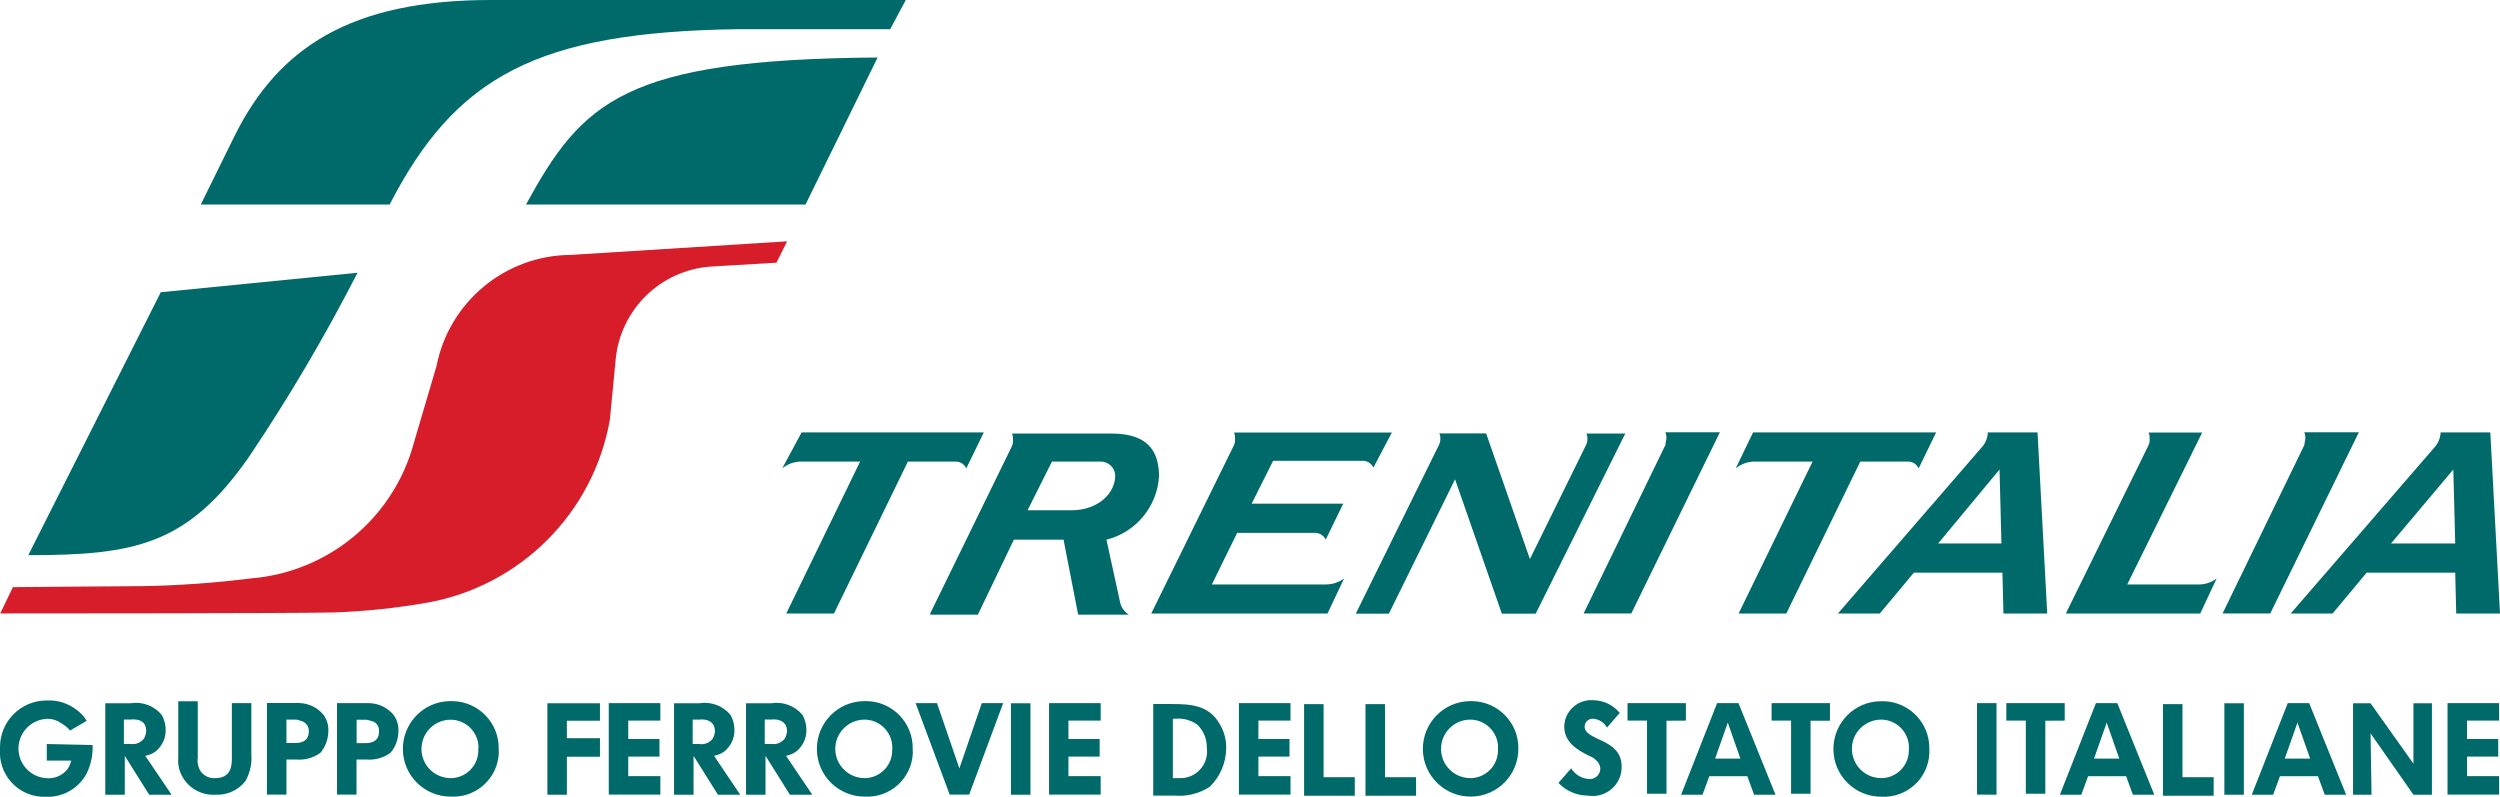
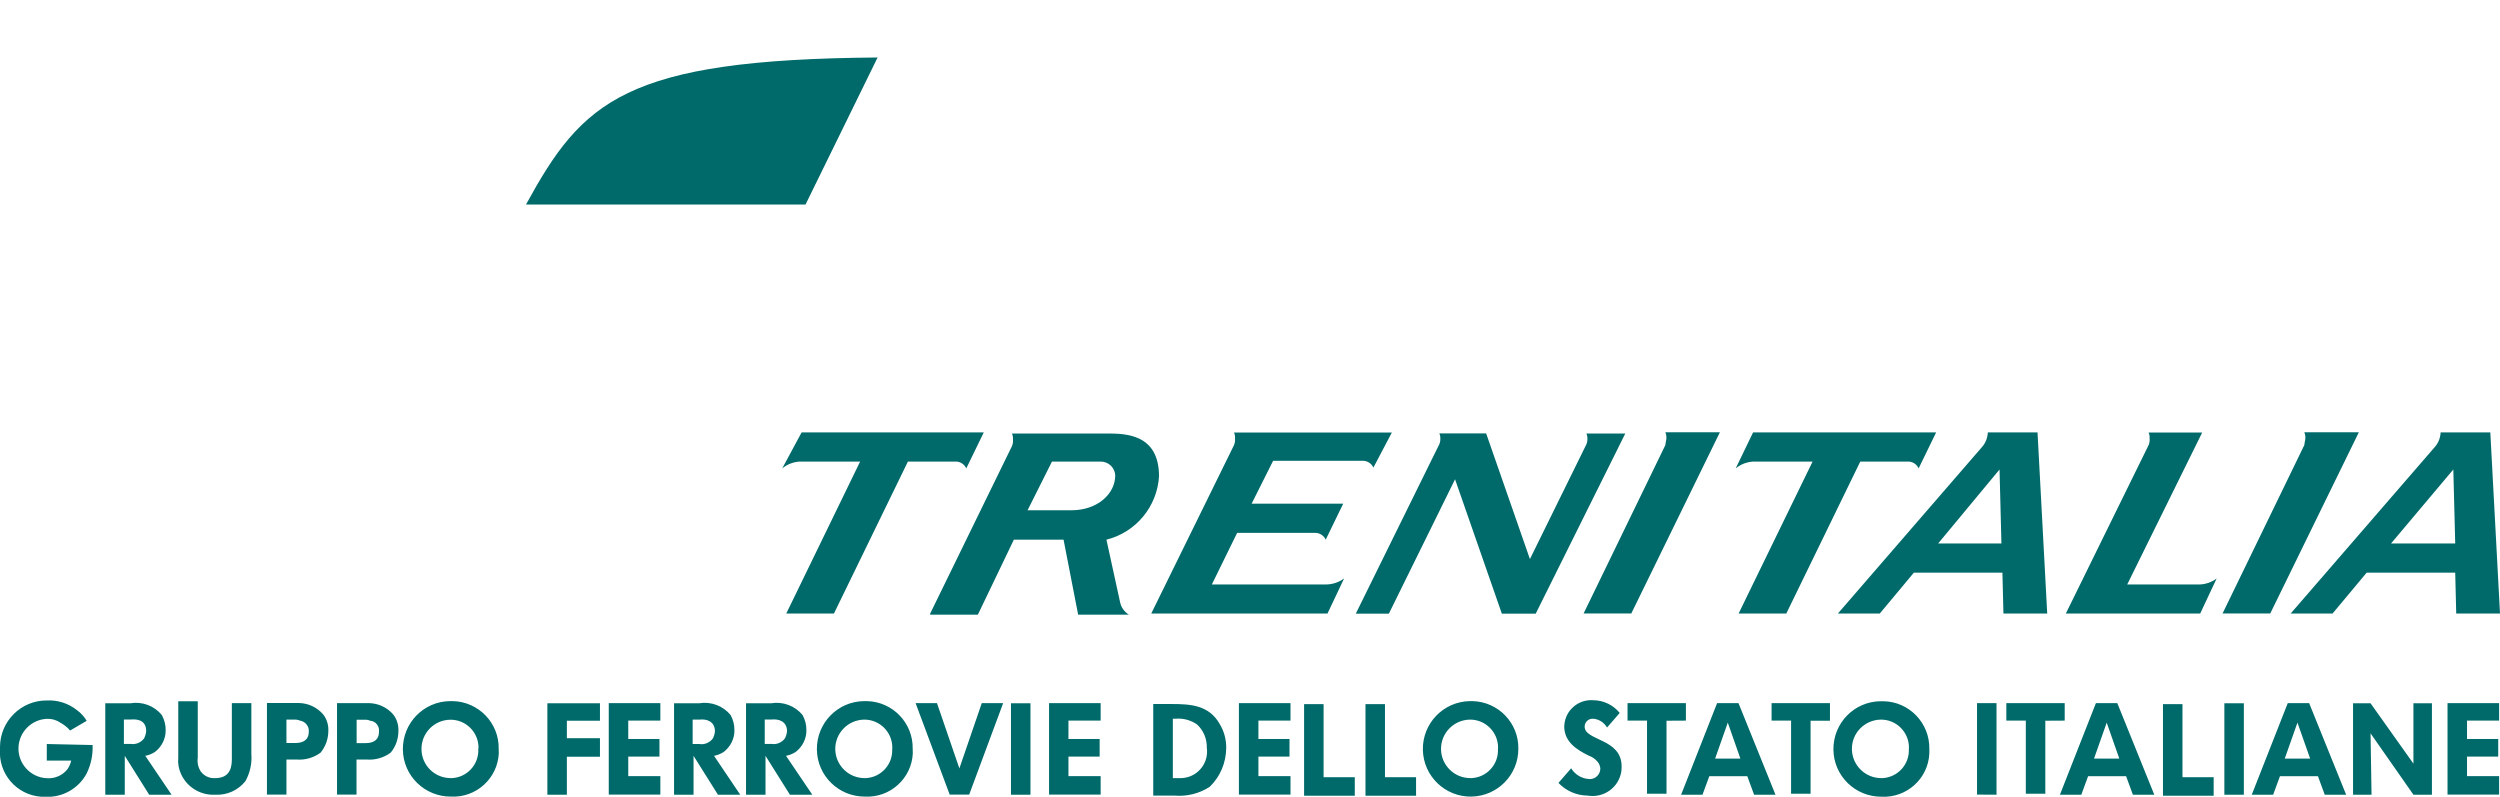
<svg xmlns="http://www.w3.org/2000/svg" xmlns:ns1="http://www.inkscape.org/namespaces/inkscape" xmlns:ns2="http://sodipodi.sourceforge.net/DTD/sodipodi-0.dtd" ns1:version="1.0 (4035a4f, 2020-05-01)" ns2:docname="Trenitalia_logo.svg" xml:space="preserve" style="enable-background:new 0 0 2243.9 715.1;" viewBox="0 0 2243.9 715.1" y="0px" x="0px" id="Livello_1" version="1.1">
  <defs id="defs3850" />
  <ns2:namedview ns1:current-layer="Livello_1" ns1:window-maximized="1" ns1:window-y="25" ns1:window-x="0" ns1:cy="1046.038" ns1:cx="1056.7099" ns1:zoom="0.23310574" showgrid="false" id="namedview3848" ns1:window-height="793" ns1:window-width="1440" ns1:pageshadow="2" ns1:pageopacity="0" guidetolerance="10" gridtolerance="10" objecttolerance="10" borderopacity="1" bordercolor="#666666" pagecolor="#ffffff" />
  <style id="style3831" type="text/css">
	.st0{fill:#006A65;}
	.st1{fill:#006C67;}
	.st2{fill:#E31936;}
</style>
  <g style="fill:#006a6a;fill-opacity:1" id="g3845">
    <path style="fill:#006a6a;fill-opacity:1" id="path3833" d="M719.5,388.1H883l-15.7,32.3c-1.6-3.5-4.9-5.8-8.7-6.1h-43.7l-66.4,136.4h-42.8L772,414.3h-54.2   c-5.8,0.3-11.3,2.5-15.7,6.1L719.5,388.1z M1206.4,519.2l-14.9,31.5h-158.2l74.3-151.2c0.8-1.9,1.1-4,0.9-6.1   c0.1-1.8-0.2-3.6-0.9-5.2h141.7l-16.6,31.5c-1.6-3.5-4.9-5.8-8.7-6.1h-81.3l-19.3,38.5h82.2l-15.7,32.3c-1.6-3.5-4.9-5.8-8.7-6.1   h-70.8l-22.7,46.3h102.2C1195.7,524.6,1201.6,522.8,1206.4,519.2L1206.4,519.2z M1989.6,519.2l-14.8,31.5h-120.6l74.3-151.2   c0.8-1.9,1.1-4,0.9-6.1c0.1-1.8-0.2-3.6-0.9-5.2h48.1l-67.3,136.4h64.7C1979.6,524.5,1985.1,522.6,1989.6,519.2L1989.6,519.2z    M834.9,550.7l73.4-150.3c0.8-1.9,1.1-4,0.9-6.1c0.1-1.8-0.2-3.6-0.9-5.2h84.8c16.6,0,47.2,0,47.2,38.5   c-1.7,27.2-20.8,50.2-47.2,56.8l12.2,55.9c0.9,4.7,3.8,8.8,7.9,11.4h-45.5l-13.1-67.3h-44.6l-32.3,67.3h-42.8   C834.9,551.6,834.9,550.7,834.9,550.7z M1001,426.6c-0.4-7.1-6.4-12.6-13.6-12.3c-0.1,0-0.3,0-0.4,0h-42.8L922.3,458h39.3   C985.2,458,1001,443.2,1001,426.6L1001,426.6z M1494.8,388.1c0.7,1.7,1,3.5,0.9,5.2c0,1.7-0.9,4.4-0.9,6.1l-73.4,151.2h42.8   l79.5-162.6H1494.8z M2068.3,388.1c0.7,1.7,1,3.5,0.9,5.2c0,1.7-0.9,4.4-0.9,6.1l-73.4,151.2h42.8l79.5-162.6H2068.3z    M1573.5,388.1h164.3l-15.7,32.3c-1.6-3.5-4.9-5.8-8.7-6.1h-43.7l-66.4,136.4h-42.8l66.4-136.4h-53.3c-5.8,0.3-11.3,2.5-15.7,6.1   L1573.5,388.1L1573.5,388.1z M1784.2,388.1c-0.2,4.8-2,9.5-5.2,13.1l-129.4,149.5h37.6l30.6-36.7h79.5l0.9,36.7h39.3l-8.7-162.6   L1784.2,388.1z M1739.6,487.8l55.1-66.4l1.7,66.4H1739.6z M2190.6,388.1c-0.2,4.8-2,9.5-5.2,13.1L2056,550.7h37.6l30.6-36.7h79.5   l0.9,36.7h39.3l-8.7-162.6H2190.6z M2146.1,487.8l55.9-66.4l1.7,66.4H2146.1z M1285.9,410.8l5.2-10.5c1.1-1.9,1.7-4,1.7-6.1   c0.1-1.8-0.2-3.6-0.9-5.2h42l39.3,112.8l49.9-101.4c1.1-1.9,1.7-4,1.7-6.1c0.1-1.8-0.2-3.6-0.9-5.2h34.9l-80.4,161.7H1348   l-42-120.6l-59.4,120.6h-29.7L1285.9,410.8z" class="st0" />
    <path style="fill:#006a6a;fill-opacity:1" id="path3835" d="M83.1,668.7L83.1,668.7L42,667.8v14.9h21.9c-0.6,2.8-1.8,5.5-3.5,7.9c-4.5,5.5-11.3,8.4-18.4,7.9   c-14.7-0.7-26.1-13.2-25.4-27.9c0.7-13.7,11.6-24.7,25.4-25.4c4.4-0.2,8.6,1,12.2,3.5c3.3,1.8,6.3,4.1,8.7,7l14.9-8.7   c-2.2-3.8-5.2-7-8.7-9.6c-7.7-6.1-17.3-9.2-27.1-8.7c-23.1-0.1-41.9,18.6-42,41.7c0,0.7,0,1.3,0,2c-1.6,22,14.8,41.1,36.8,42.7   c1.4,0.1,2.9,0.1,4.3,0.1c15.2,0.6,29.5-7.5,36.7-21C81.7,686.1,83.5,677.4,83.1,668.7L83.1,668.7z M2243.1,646.8v-15.7h-46.3v82.1   h46.3v-16.6h-28.8v-17.5h28v-15.8h-28v-16.5H2243.1z M1933.6,713.3l-33.2-82.2h-19.2l-32.3,82.2h19.2l6.1-16.6h34.1l6.1,16.6   H1933.6z M1902.2,680.9h-22.7l11.4-32.3L1902.2,680.9L1902.2,680.9z M1986.9,713.3v-15.7h-28V632h-17.5v82.2h45.5L1986.9,713.3z    M2014,713.3v-82.1h-17.5v82.1H2014z M2105.8,713.3l-33.2-82.2h-19.2l-32.3,82.2h19.2l6.1-16.6h34.1l6.1,16.6H2105.8z    M2073.5,680.9h-22.8l11.4-32.3L2073.5,680.9L2073.5,680.9z M2182.8,713.3v-82.1h-16.6v54.2l-38.5-54.2H2112v82.1h16.6l-0.9-55.1   l38.5,55.1H2182.8z M1853.2,646.8v-15.7h-52.4v15.7h17.5v65.6h17.5v-65.5L1853.2,646.8z M1731.7,672.2c0.4-23.2-18-42.4-41.2-42.8   c-0.8,0-1.7,0-2.5,0c-23.7,0.2-42.6,19.6-42.4,43.3c0.2,23.7,19.6,42.6,43.3,42.4c22.5,1.1,41.7-16.2,42.8-38.7   C1731.7,674.9,1731.7,673.6,1731.7,672.2L1731.7,672.2z M1713.3,672.2c0.7,13.8-9.9,25.5-23.6,26.2c-0.3,0-0.5,0-0.8,0   c-14.5,0.2-26.4-11.3-26.7-25.8s11.3-26.4,25.8-26.7c13.8-0.2,25.2,10.9,25.4,24.7C1713.4,671.1,1713.4,671.6,1713.3,672.2   L1713.3,672.2z M1792,713.3v-82.2h-17.5v82.1L1792,713.3z M1642.5,646.9v-15.8h-52.4v15.7h17.5v65.6h17.5v-65.5L1642.5,646.9z    M1593.6,713.3l-33.2-82.2h-19.2l-32.3,82.2h19.2l6.1-16.6h34.1l6.1,16.6H1593.6z M1562.1,680.9h-22.7l11.4-32.3L1562.1,680.9   L1562.1,680.9z M1513.2,646.8v-15.7h-52.4v15.7h17.5v65.6h17.5v-65.5L1513.2,646.8z M1362.8,672.2c0.5-23.2-18-42.4-41.2-42.9   c-0.8,0-1.7,0-2.5,0c-23.7,0.5-42.4,20-42,43.7c0.5,23.7,20,42.4,43.7,42C1344.2,714.5,1362.8,695.5,1362.8,672.2z M1344.5,672.2   c0.7,13.8-9.9,25.5-23.6,26.2c-0.3,0-0.5,0-0.8,0c-14.5,0.2-26.4-11.3-26.7-25.8c-0.2-14.5,11.3-26.4,25.8-26.7   c13.8-0.2,25.2,10.9,25.4,24.7C1344.5,671.1,1344.5,671.6,1344.5,672.2L1344.5,672.2z M1455.5,687.9c0-25.4-33.2-22.7-33.2-35.8   c0.1-3.9,3.3-7.1,7.3-7c0.2,0,0.4,0,0.6,0c5.1,0.5,9.6,3.4,12.2,7.9l11.4-13.1c-5.8-7.1-14.4-11.3-23.6-11.4   c-13.3-1.1-25,8.8-26.1,22c0,0.5-0.1,1-0.1,1.5c0,14,11.4,21,21.9,26.2c2.6,0.9,5,2.4,7,4.4c2,1.8,3.2,4.3,3.5,7   c0.1,5.2-4,9.5-9.2,9.7c-0.4,0-0.9,0-1.3-0.1c-6.5-0.5-12.3-4.1-15.7-9.6l-11.4,13.1c6.8,7.2,16.3,11.3,26.2,11.4   c14.3,2.4,27.8-7.1,30.2-21.4C1455.4,691.1,1455.5,689.5,1455.5,687.9z M1271,713.3v-15.7h-27.9V632h-17.5v82.2h45.5L1271,713.3z    M1100.6,671.3c0.1-7.7-2-15.3-6.1-21.9c-9.6-16.6-26.2-17.5-42.8-17.5h-16.6v82.2h19.2c11.1,0.9,22.1-1.8,31.5-7.9   C1095.2,697.1,1100.5,684.6,1100.6,671.3L1100.6,671.3z M1083.2,671.3c1.8,13.1-7.4,25.2-20.5,26.9c-1.6,0.2-3.2,0.3-4.8,0.2h-5.2   v-53.3h2.6c6.8-0.6,13.6,1.3,19.2,5.2C1080.3,655.7,1083.4,663.4,1083.2,671.3L1083.2,671.3z M1158.3,646.8v-15.7H1112v82.1h46.3   v-16.6h-28.8v-17.5h27.9v-15.8h-27.9v-16.5H1158.3z M1216,713.3v-15.7h-28V632h-17.5v82.2h45.5L1216,713.3z M987.9,646.8v-15.7   h-46.3v82.1h46.3v-16.6H959v-17.5h28v-15.8h-28v-16.5L987.9,646.8z M924.9,713.3v-82.1h-17.5v82.1H924.9z M900.4,631.1h-19.2   l-20.1,58.6L841,631.1h-19.2l30.6,82.1h17.5L900.4,631.1L900.4,631.1z M819.2,672.2c0.5-23.2-17.9-42.4-41.1-42.9   c-0.8,0-1.7,0-2.5,0c-23.7,0.2-42.6,19.6-42.4,43.3c0.2,23.7,19.6,42.6,43.3,42.4c22.5,1.1,41.7-16.3,42.8-38.8   C819.2,674.9,819.2,673.5,819.2,672.2L819.2,672.2z M800.8,672.2c0.7,13.8-9.9,25.5-23.6,26.2c-0.3,0-0.5,0-0.8,0   c-14.5,0.2-26.4-11.3-26.7-25.8c-0.2-14.5,11.3-26.4,25.8-26.7c13.8-0.2,25.2,10.9,25.4,24.7c0,0.5,0,1,0,1.5L800.8,672.2z    M357.6,656.5c0.3-5.3-1.2-10.6-4.4-14.9c-5.4-6.5-13.4-10.3-21.9-10.5h-28.8v82.1H320v-31.5h8.7c7.8,0.7,15.6-1.5,21.9-6.1   C355.1,670.3,357.5,663.5,357.6,656.5L357.6,656.5z M340.2,656.5c0,7.9-5.2,10.5-12.2,10.5h-7.9v-21h7c1.8-0.1,3.6,0.2,5.2,0.9   c4.8,0.4,8.3,4.7,7.9,9.5C340.2,656.3,340.2,656.4,340.2,656.5L340.2,656.5z M447.6,672.2c0.5-23.2-18-42.4-41.2-42.9   c-0.8,0-1.6,0-2.4,0c-23.7,0.2-42.6,19.6-42.4,43.3c0.2,23.7,19.6,42.6,43.3,42.4c22.5,1.1,41.7-16.3,42.8-38.8   C447.7,674.9,447.7,673.5,447.6,672.2z M429.3,672.2c0.7,13.8-9.9,25.5-23.6,26.2c-0.3,0-0.5,0-0.8,0   c-14.5,0.2-26.4-11.3-26.6-25.8c-0.2-14.5,11.3-26.4,25.8-26.6l0,0c13.8-0.2,25.2,10.9,25.4,24.7   C429.4,671.1,429.4,671.6,429.3,672.2L429.3,672.2z M538.5,678.3v-15.7h-29.7v-15.7h29.7v-15.7h-47.2v82.1h17.5v-34.1h29.7V678.3z    M592.7,646.8v-15.7h-46.3v82.1h46.3v-16.6h-28.8v-17.5h28v-15.8h-28v-16.5L592.7,646.8z M664.4,713.3l-23.5-34.9   c3.1-0.6,6.1-1.8,8.7-3.5c6-4.6,9.6-11.7,9.6-19.2c0.1-4.9-1.1-9.7-3.5-14c-6.8-8.2-17.5-12.2-28-10.5H605v82.1h17.5v-34.9   l21.9,34.9L664.4,713.3z M641.7,656.5c-0.2,2.1-0.8,4.2-1.7,6.1c-2.8,3.9-7.5,6-12.2,5.2h-6.1v-21.9h6.1   C634.7,645.1,641.7,647.7,641.7,656.5L641.7,656.5z M729.1,713.3l-23.6-34.9c3.1-0.6,6.1-1.8,8.7-3.5c6-4.6,9.6-11.7,9.6-19.2   c0.1-4.9-1.1-9.7-3.5-14c-6.8-8.2-17.5-12.2-28-10.5h-22.7v82.1h17.5v-34.9l21.9,34.9L729.1,713.3z M706.4,656.4   c-0.2,2.1-0.8,4.2-1.7,6.1c-2.8,3.9-7.5,6-12.2,5.2h-6.1v-21.9h6.1C699.4,645.1,706.4,647.7,706.4,656.4L706.4,656.4z M294.7,656.4   c0.3-5.3-1.2-10.6-4.4-14.9c-5.4-6.5-13.4-10.3-21.9-10.5h-28.8v82.2h17.5v-31.5h8.7c7.8,0.7,15.6-1.5,21.9-6.1   C292.1,670.3,294.6,663.5,294.7,656.4L294.7,656.4z M277.2,656.4c0,7.9-5.2,10.5-12.2,10.5h-7.9v-21h7c1.8-0.1,3.6,0.2,5.2,0.9   C274,647.6,277.4,651.7,277.2,656.4L277.2,656.4z M154,713.3l-23.6-34.9c3.1-0.6,6.1-1.8,8.7-3.5c6-4.6,9.6-11.7,9.6-19.2   c0.1-4.9-1.1-9.7-3.5-14c-6.8-8.2-17.4-12.2-27.9-10.5H94.5v82.1H112v-34.9l21.9,34.9L154,713.3z M131.2,656.4   c-0.2,2.1-0.8,4.2-1.7,6.1c-2.8,3.9-7.5,6-12.2,5.2h-6.1v-21.9h6.2C125.2,645.1,131.3,647.7,131.2,656.4L131.2,656.4z M225.6,676.5   v-45.4h-17.5v50.7c0,10.5-4.4,16.6-14.9,16.6c-5.1,0.4-10.1-1.9-13.1-6.1c-2.3-3.6-3.2-8-2.6-12.2v-50.7h-17.5v50.7   c-0.5,5.1,0.4,10.2,2.6,14.9c5.5,11.8,17.6,19,30.6,18.3c10.5,0.6,20.6-4,27.1-12.2C224.5,693.5,226.3,685,225.6,676.5L225.6,676.5   z" class="st0" />
-     <path style="fill:#006a6a;fill-opacity:1" id="path3837" d="M320.9,244.8l-176.6,17.5l-118.9,236c94.4,0,142.5-8.7,197.5-87.4C258.9,357.5,291.6,302,320.9,244.8z" class="st1" />
-     <path style="fill:#006a6a;fill-opacity:1" id="path3839" d="M799,26.2L813,0H440.7C314.8,0,250.1,42.8,210.8,121.5l-30.6,62.1h169.5C409.2,68.2,482.6,28.8,661.8,26.2H799   z" class="st1" />
    <path style="fill:#006a6a;fill-opacity:1" id="path3841" d="M787.7,51.6c-227.3,1.7-264.9,39.3-315.6,132H723L787.7,51.6z" class="st1" />
-     <path style="fill:#d61d29;fill-opacity:1" id="path3843" d="M547.4,376.7c-14.8,83.9-80.5,149.5-164.4,164.3c-27.4,4.8-55.2,7.7-83,8.7c-33.2,0.9-299.8,0.9-299.8,0.9   l11.4-23.6c0,0,101.4-0.9,115.4-0.9c33-0.5,66-2.9,98.8-7c69.6-5.9,128-54.8,145.9-122.4l20.1-68.2c11.4-57.7,61.8-99.4,120.6-99.7   l194.1-12.2l-9.6,19.2l-59.4,3.5c-44.4,3.4-80,37.9-84.8,82.2L547.4,376.7z" class="st2" />
  </g>
</svg>